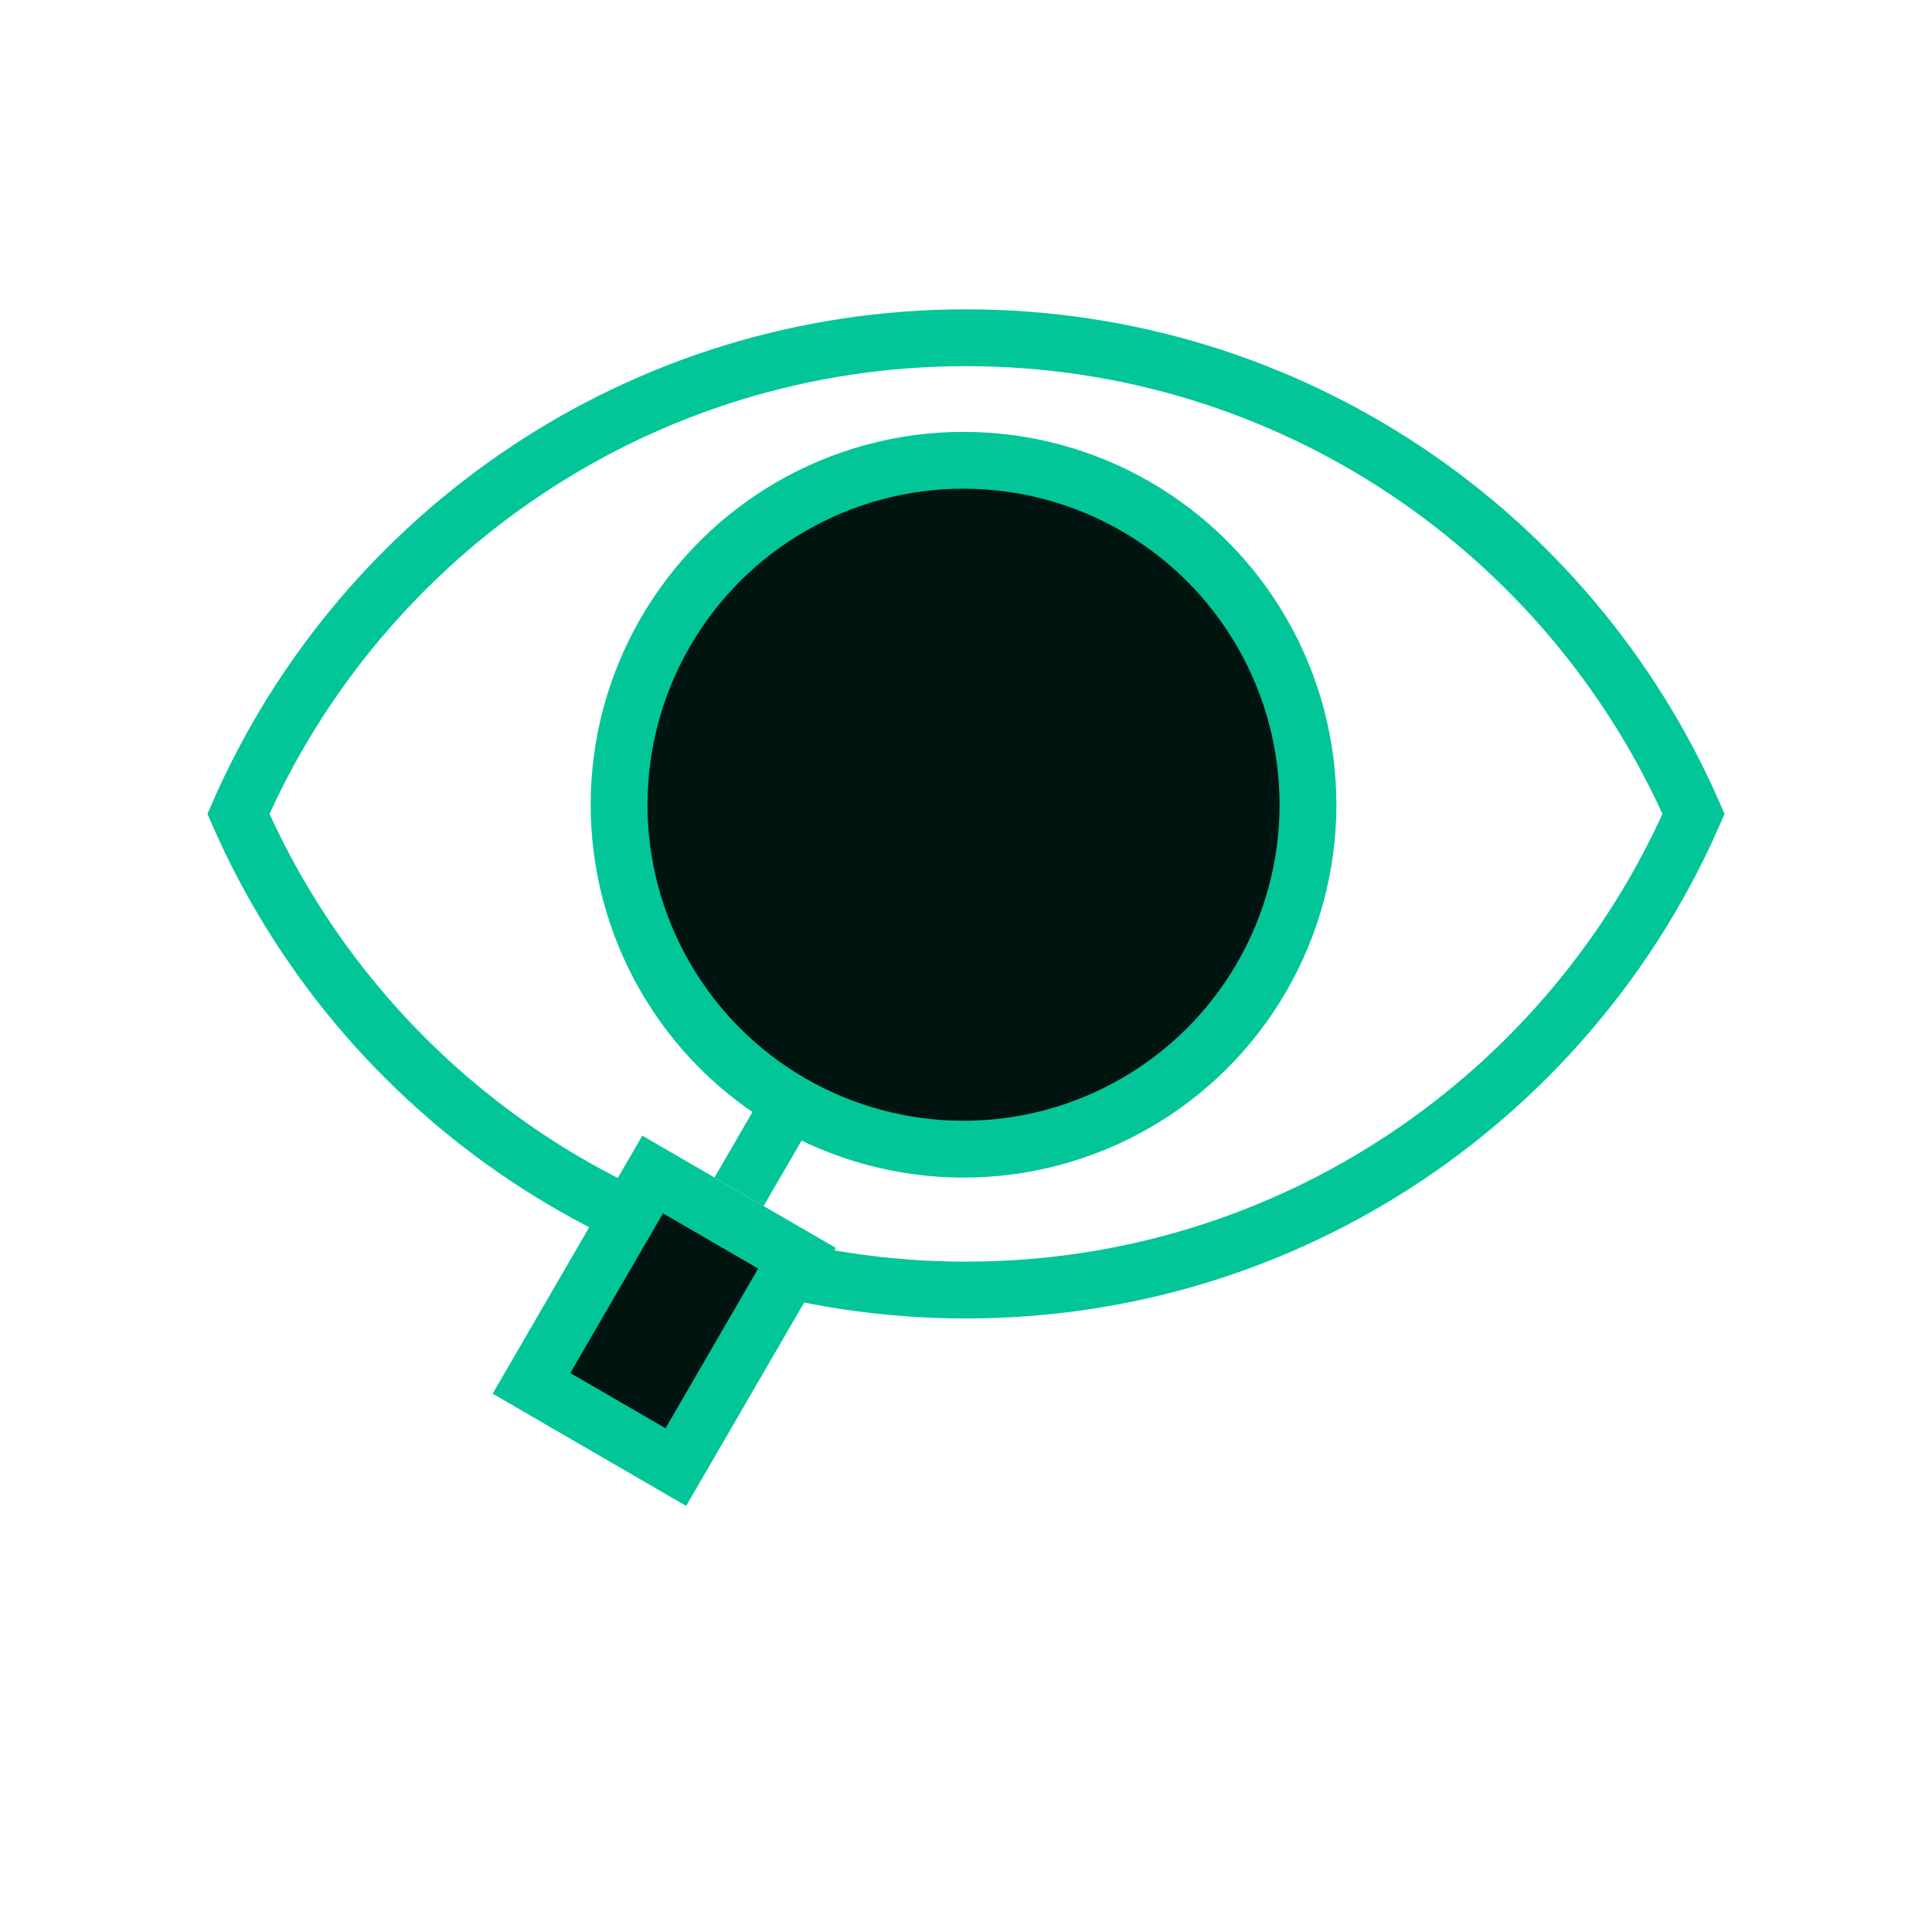
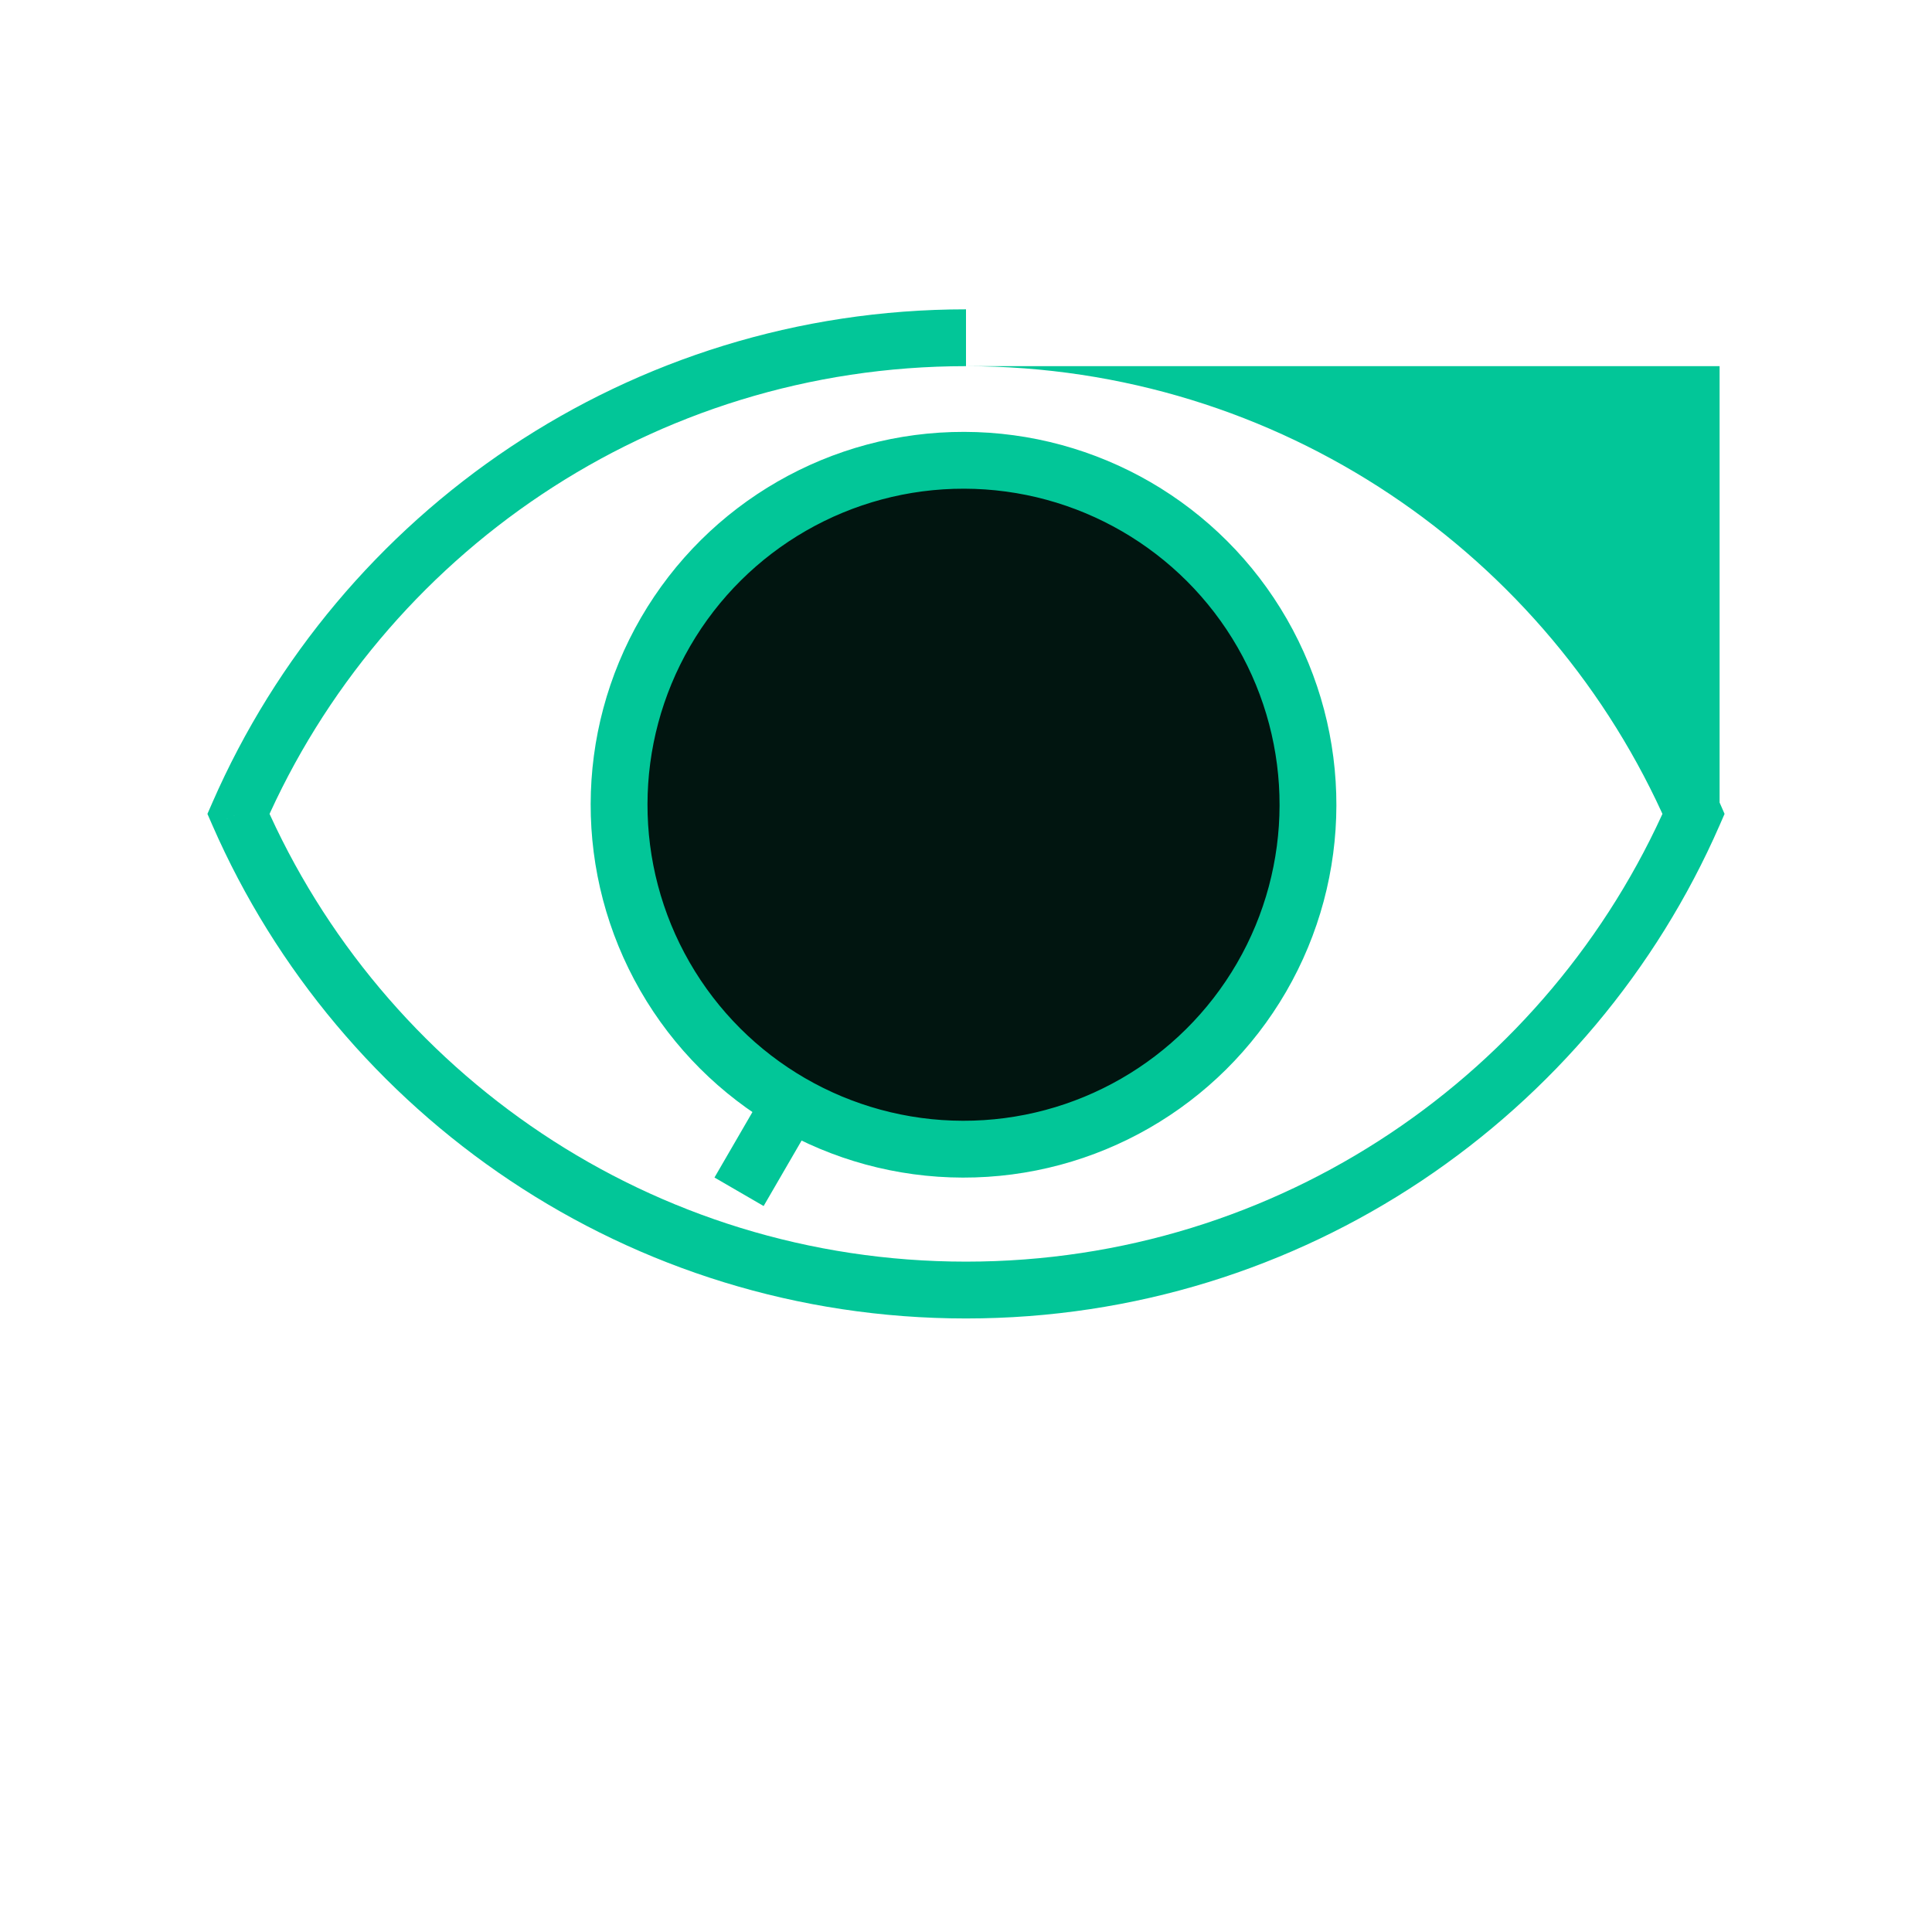
<svg xmlns="http://www.w3.org/2000/svg" width="136" height="136" viewBox="0 0 136 136" fill="none">
-   <path d="M16.784 57.293L14.952 56.492L14.602 57.293L14.952 58.094L16.784 57.293ZM119.215 57.293L121.048 58.094L121.398 57.293L121.048 56.492L119.215 57.293ZM18.617 58.094C26.931 39.066 45.915 25.775 68 25.775V21.775C44.269 21.775 23.879 36.06 14.952 56.492L18.617 58.094ZM68 25.775C90.084 25.775 109.069 39.066 117.383 58.094L121.048 56.492C112.121 36.06 91.731 21.775 68 21.775V25.775ZM117.383 56.492C109.069 75.52 90.084 88.811 68 88.811V92.811C91.731 92.811 112.121 78.526 121.048 58.094L117.383 56.492ZM68 88.811C45.915 88.811 26.931 75.52 18.617 56.492L14.952 58.094C23.879 78.526 44.269 92.811 68 92.811V88.811Z" fill="#02C698" />
+   <path d="M16.784 57.293L14.952 56.492L14.602 57.293L14.952 58.094L16.784 57.293ZM119.215 57.293L121.048 58.094L121.398 57.293L121.048 56.492L119.215 57.293ZM18.617 58.094C26.931 39.066 45.915 25.775 68 25.775V21.775C44.269 21.775 23.879 36.06 14.952 56.492L18.617 58.094ZM68 25.775C90.084 25.775 109.069 39.066 117.383 58.094L121.048 56.492V25.775ZM117.383 56.492C109.069 75.52 90.084 88.811 68 88.811V92.811C91.731 92.811 112.121 78.526 121.048 58.094L117.383 56.492ZM68 88.811C45.915 88.811 26.931 75.52 18.617 56.492L14.952 58.094C23.879 78.526 44.269 92.811 68 92.811V88.811Z" fill="#02C698" />
  <circle cx="67.826" cy="56.648" r="24.247" transform="rotate(30.113 67.826 56.648)" fill="#011510" stroke="#02C698" stroke-width="4" />
  <path d="M55.975 77.082L52.024 83.893" stroke="#02C698" stroke-width="4" />
-   <rect x="45.941" y="82.677" width="11.748" height="16.997" transform="rotate(30.113 45.941 82.677)" fill="#011510" stroke="#02C698" stroke-width="4" />
</svg>